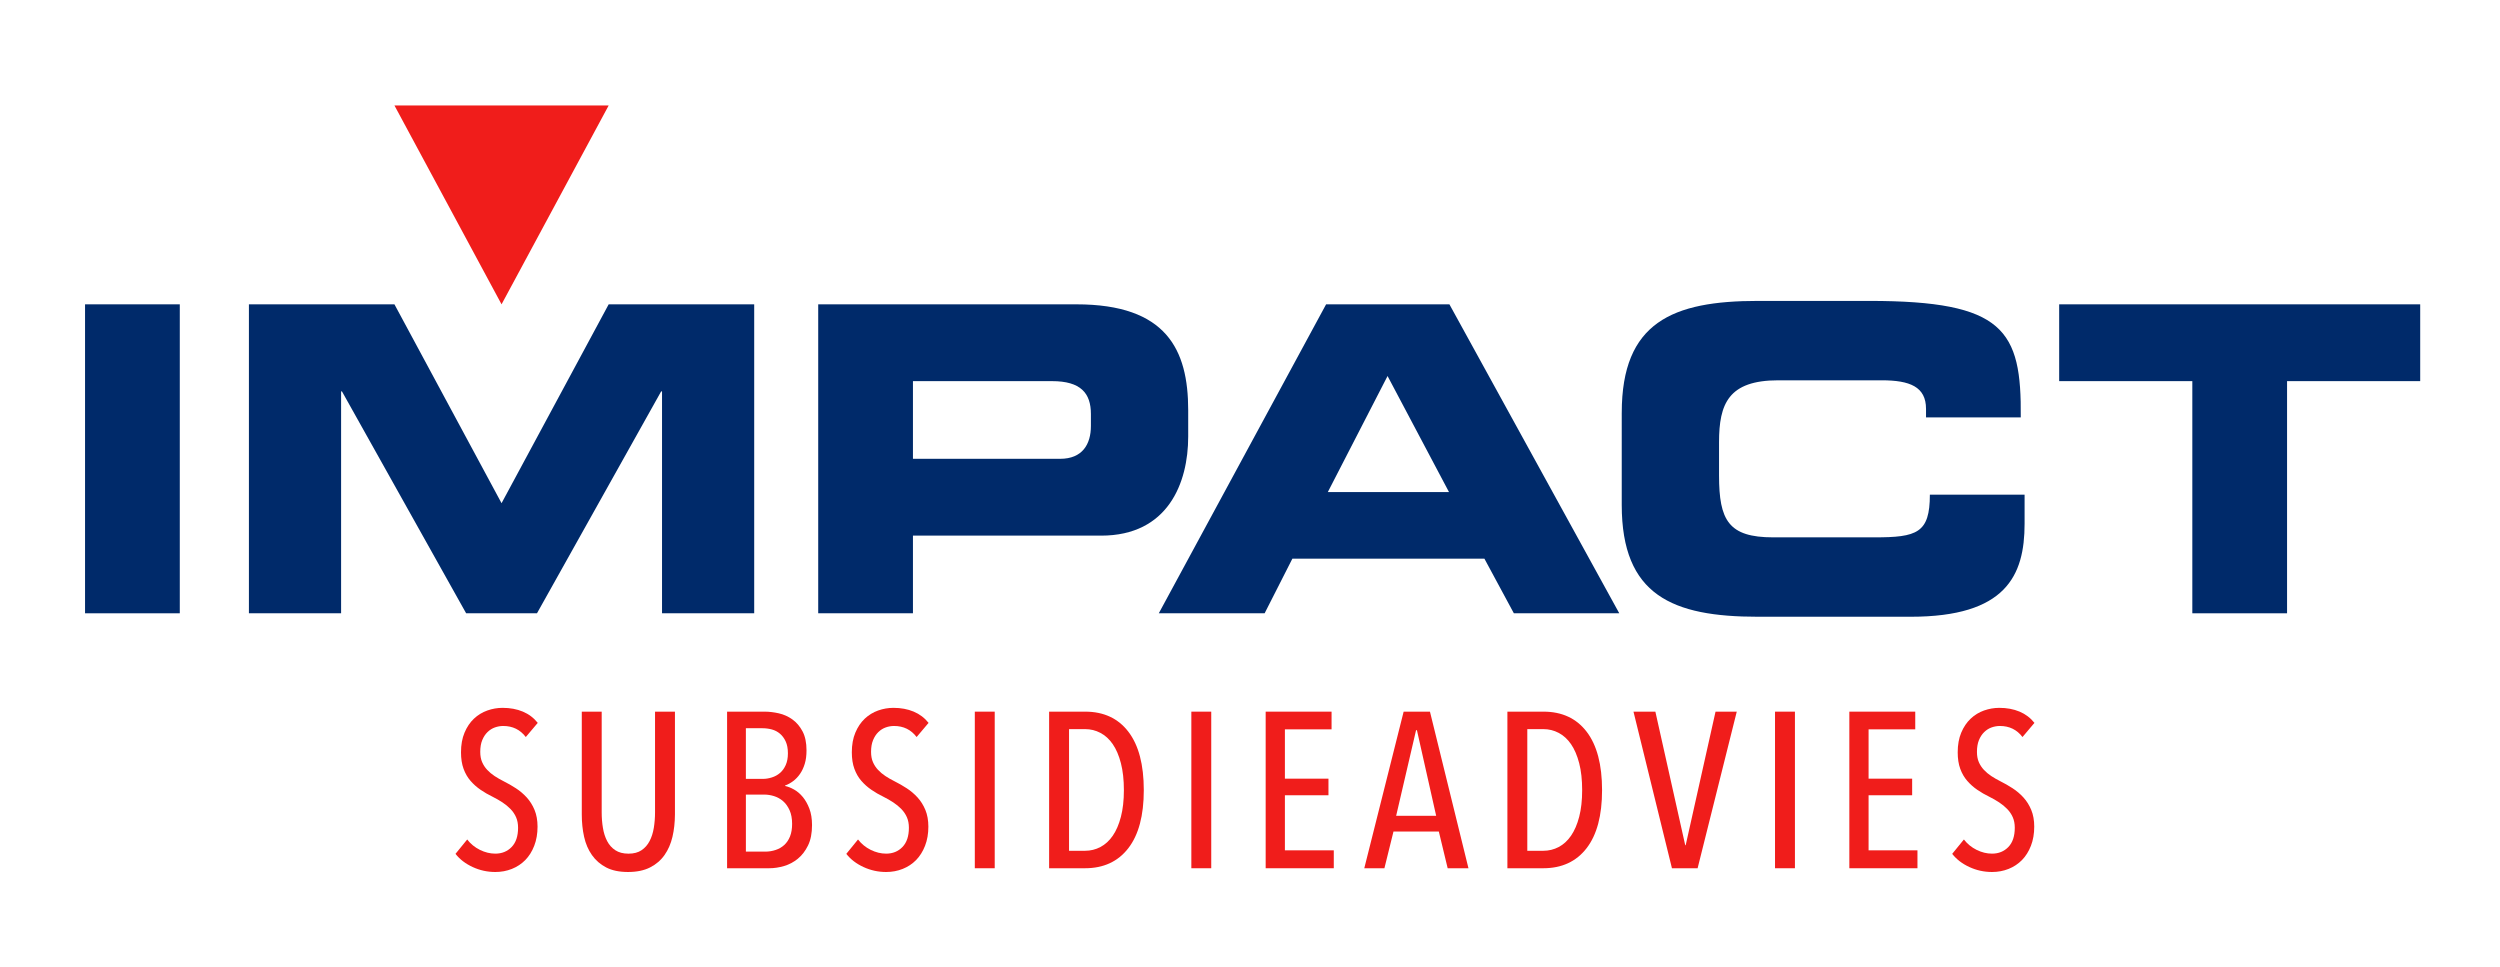
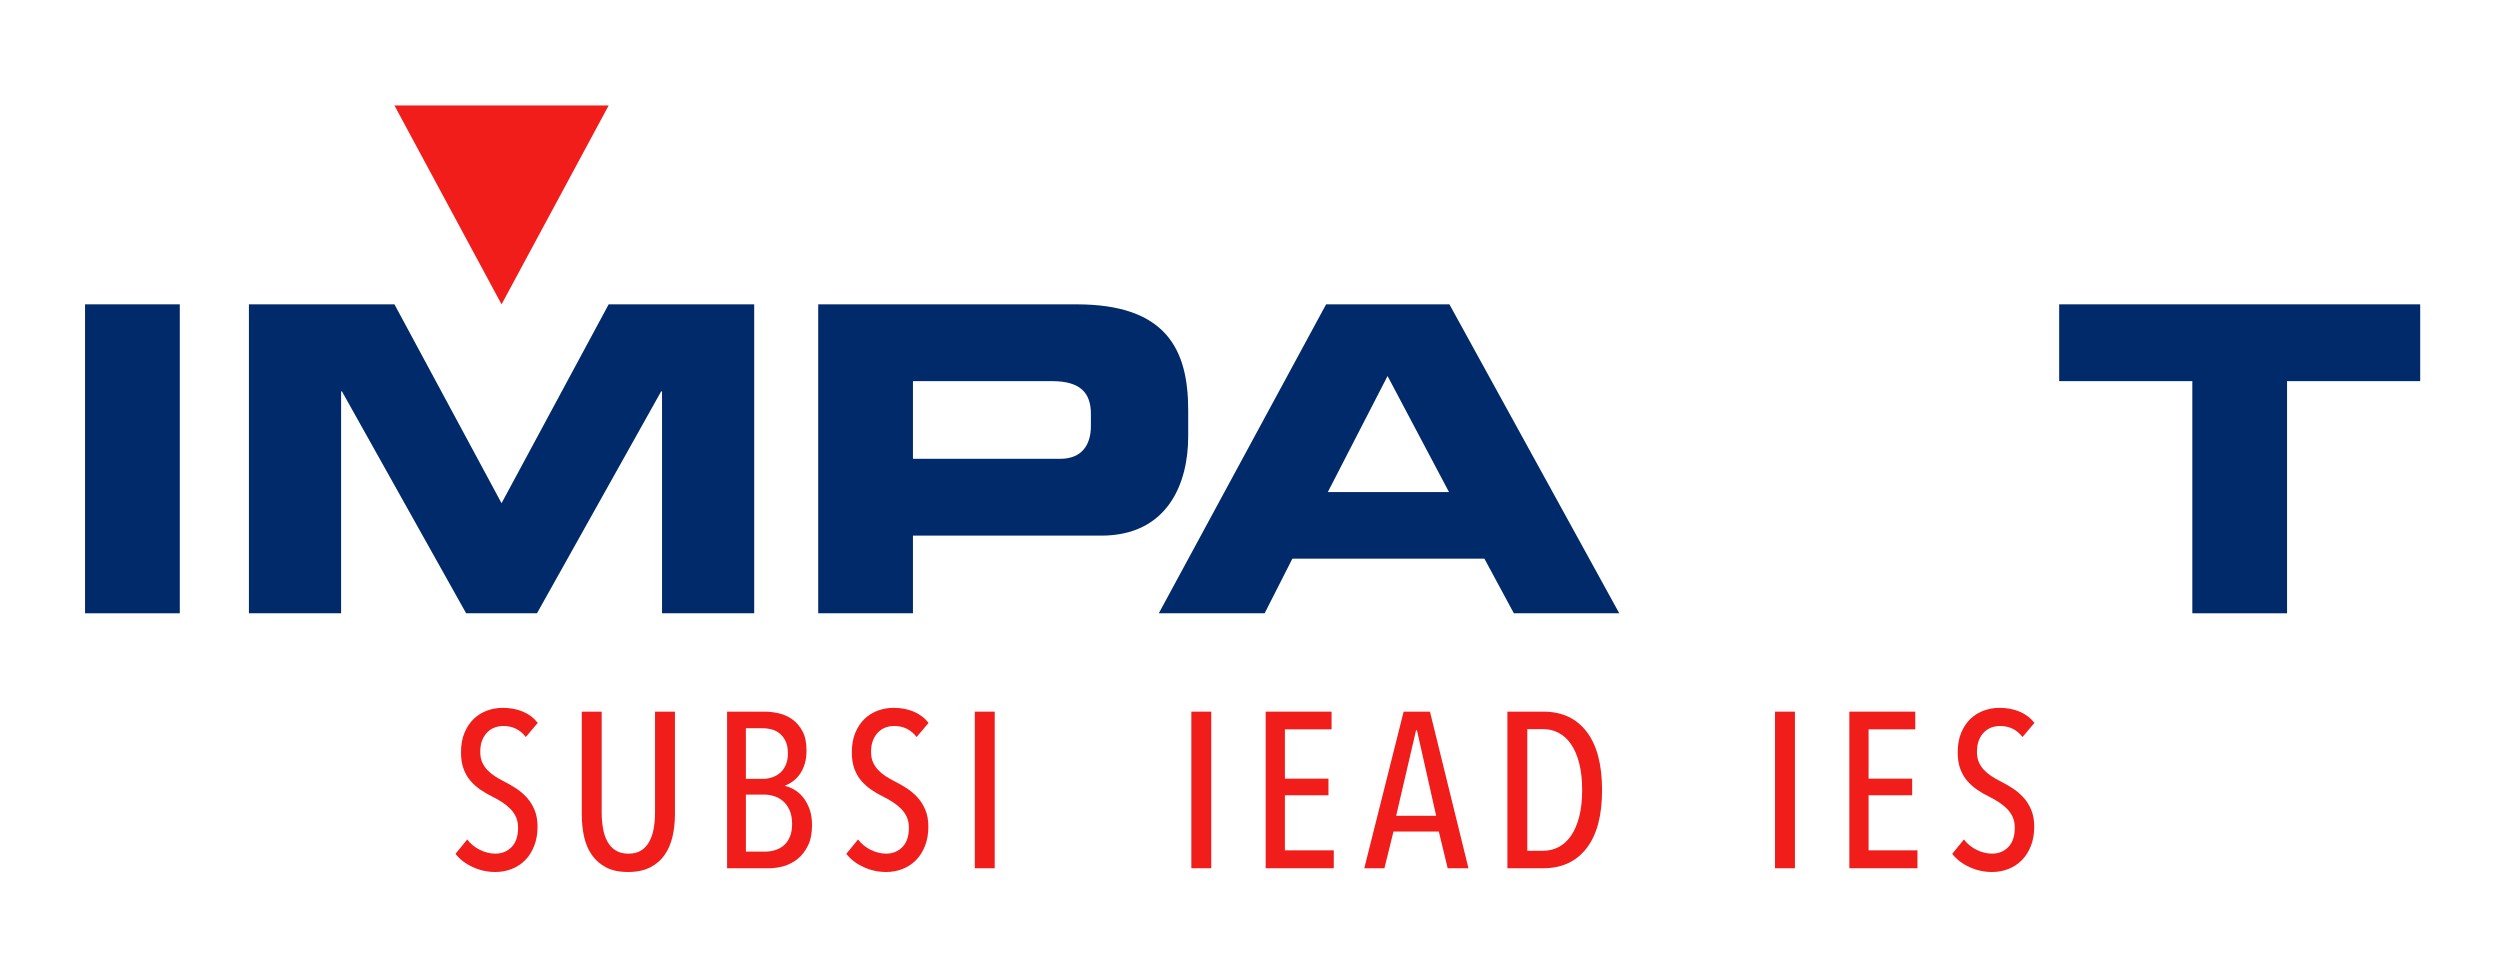
<svg xmlns="http://www.w3.org/2000/svg" version="1.1" id="Layer_1" x="0px" y="0px" width="209.5px" height="81px" viewBox="0 0 209.5 81" enable-background="new 0 0 209.5 81" xml:space="preserve">
  <g>
    <rect x="7.127" y="25.503" fill="#002A6A" width="7.939" height="25.891" />
    <polygon fill="#002A6A" points="20.859,25.503 33.054,25.503 42.03,42.168 51.007,25.503 63.202,25.503 63.202,51.394    55.478,51.394 55.478,32.798 55.405,32.798 44.999,51.394 39.063,51.394 28.655,32.798 28.584,32.798 28.584,51.394 20.859,51.394     " />
    <path fill="#002A6A" d="M68.565,25.503h21.637c7.546,0,9.369,3.79,9.369,8.868v2.218c0,3.862-1.681,8.297-7.296,8.297H76.505v6.508   h-7.939V25.503z M76.505,38.448h12.338c1.859,0,2.575-1.216,2.575-2.754v-1.001c0-1.752-0.858-2.754-3.254-2.754H76.505V38.448z" />
    <path fill="#002A6A" d="M111.127,25.503h10.334l14.234,25.891h-8.833l-2.468-4.577h-16.093l-2.325,4.577h-8.869L111.127,25.503z    M111.27,41.237h10.157l-5.15-9.727L111.27,41.237z" />
-     <path fill="#002A6A" d="M135.903,34.586c0-7.582,4.255-9.37,11.407-9.37h9.334c11.301,0,12.768,2.432,12.696,9.764h-7.939v-0.715   c0-1.86-1.359-2.396-3.72-2.396h-8.655c-4.184,0-4.97,1.967-4.97,5.186v2.789c0,3.755,0.786,5.186,4.541,5.186h8.476   c3.576,0,4.65-0.356,4.65-3.576h7.938v2.433c0,4.362-1.573,7.796-9.549,7.796h-12.803c-7.152,0-11.407-1.788-11.407-9.37V34.586z" />
    <polygon fill="#002A6A" points="172.559,25.503 202.813,25.503 202.813,31.939 191.656,31.939 191.656,51.394 183.717,51.394    183.717,31.939 172.559,31.939  " />
    <polygon fill="#F01D1B" points="33.054,8.837 51.007,8.837 42.03,25.503  " />
    <path fill="#F01D1B" d="M45.046,69.273c0,0.594-0.093,1.128-0.278,1.604c-0.185,0.477-0.435,0.874-0.75,1.196   c-0.315,0.32-0.689,0.568-1.121,0.741c-0.434,0.173-0.896,0.259-1.391,0.259c-0.667,0-1.301-0.139-1.899-0.417   c-0.6-0.277-1.078-0.645-1.437-1.103l0.981-1.205c0.285,0.371,0.64,0.661,1.066,0.872c0.427,0.21,0.855,0.315,1.288,0.315   c0.556,0,1.013-0.187,1.371-0.557c0.358-0.371,0.538-0.908,0.538-1.612c0-0.335-0.056-0.628-0.167-0.881s-0.266-0.482-0.463-0.686   c-0.198-0.204-0.424-0.39-0.677-0.557c-0.253-0.166-0.528-0.324-0.825-0.473c-0.358-0.173-0.694-0.367-1.01-0.584   c-0.315-0.215-0.597-0.466-0.844-0.751c-0.247-0.283-0.441-0.62-0.583-1.01c-0.143-0.389-0.214-0.85-0.214-1.38   c0-0.631,0.099-1.181,0.297-1.65c0.197-0.47,0.46-0.858,0.787-1.168c0.328-0.309,0.702-0.537,1.122-0.686s0.846-0.222,1.278-0.222   c0.631,0,1.196,0.104,1.696,0.314c0.501,0.21,0.917,0.525,1.251,0.945l-1.001,1.186c-0.47-0.616-1.1-0.926-1.891-0.926   c-0.234,0-0.466,0.04-0.694,0.12c-0.229,0.081-0.437,0.21-0.621,0.389c-0.186,0.18-0.334,0.406-0.445,0.678   s-0.166,0.599-0.166,0.982c0,0.333,0.053,0.62,0.157,0.86c0.104,0.241,0.247,0.458,0.426,0.649c0.18,0.192,0.386,0.365,0.621,0.52   c0.234,0.154,0.488,0.299,0.76,0.436c0.346,0.173,0.687,0.367,1.02,0.584c0.334,0.216,0.637,0.473,0.908,0.769   c0.271,0.298,0.491,0.646,0.658,1.048S45.046,68.743,45.046,69.273" />
    <path fill="#F01D1B" d="M56.352,70.127c-0.136,0.58-0.358,1.09-0.667,1.528c-0.309,0.439-0.713,0.785-1.214,1.038   c-0.5,0.254-1.115,0.38-1.845,0.38c-0.729,0-1.337-0.126-1.825-0.38c-0.488-0.253-0.887-0.599-1.195-1.038   c-0.309-0.438-0.528-0.948-0.657-1.528c-0.131-0.581-0.195-1.205-0.195-1.873v-8.618h1.668v8.452c0,0.444,0.034,0.874,0.103,1.288   c0.067,0.414,0.185,0.781,0.352,1.104c0.167,0.321,0.396,0.577,0.686,0.769c0.291,0.191,0.658,0.288,1.104,0.288   c0.444,0,0.81-0.097,1.093-0.288c0.284-0.191,0.51-0.447,0.677-0.769c0.167-0.322,0.284-0.689,0.353-1.104   c0.067-0.414,0.102-0.844,0.102-1.288v-8.452h1.668v8.618C56.556,68.922,56.488,69.546,56.352,70.127" />
    <path fill="#F01D1B" d="M65.786,65.864c0.234,0.049,0.484,0.147,0.751,0.296c0.266,0.148,0.51,0.355,0.732,0.621   s0.407,0.593,0.556,0.982c0.148,0.389,0.223,0.85,0.223,1.381c0,0.68-0.111,1.247-0.335,1.705   c-0.223,0.457-0.508,0.828-0.854,1.112c-0.348,0.284-0.731,0.488-1.152,0.611c-0.422,0.123-0.83,0.186-1.227,0.186h-3.55V59.636   h3.151c0.371,0,0.763,0.047,1.177,0.139c0.414,0.094,0.794,0.263,1.14,0.51c0.347,0.248,0.631,0.581,0.854,1.001   s0.333,0.952,0.333,1.594c0,0.434-0.049,0.811-0.148,1.131c-0.099,0.322-0.231,0.603-0.398,0.844s-0.358,0.441-0.574,0.603   c-0.216,0.16-0.442,0.284-0.677,0.371V65.864z M66.027,63.129c0-0.396-0.063-0.728-0.186-0.995   c-0.123-0.267-0.284-0.483-0.482-0.651c-0.197-0.167-0.423-0.285-0.676-0.354c-0.254-0.068-0.517-0.103-0.788-0.103h-1.391v4.245   h1.428c0.247,0,0.497-0.041,0.751-0.122c0.253-0.08,0.479-0.203,0.676-0.372c0.198-0.166,0.359-0.387,0.482-0.66   S66.027,63.515,66.027,63.129 M66.379,69.042c0-0.446-0.07-0.827-0.212-1.144c-0.143-0.316-0.325-0.571-0.548-0.764   c-0.222-0.191-0.472-0.33-0.75-0.418c-0.278-0.087-0.554-0.13-0.825-0.13h-1.539v4.781h1.613c0.309,0,0.603-0.046,0.88-0.14   c0.278-0.092,0.52-0.232,0.724-0.418s0.364-0.425,0.482-0.717C66.32,69.803,66.379,69.452,66.379,69.042" />
    <path fill="#F01D1B" d="M77.797,69.273c0,0.594-0.093,1.128-0.278,1.604c-0.185,0.477-0.436,0.874-0.75,1.196   c-0.315,0.32-0.689,0.568-1.122,0.741s-0.896,0.259-1.39,0.259c-0.668,0-1.301-0.139-1.899-0.417   c-0.6-0.277-1.079-0.645-1.437-1.103l0.981-1.205c0.285,0.371,0.64,0.661,1.066,0.872c0.427,0.21,0.855,0.315,1.288,0.315   c0.556,0,1.013-0.187,1.371-0.557c0.358-0.371,0.538-0.908,0.538-1.612c0-0.335-0.056-0.628-0.167-0.881s-0.266-0.482-0.464-0.686   c-0.197-0.204-0.423-0.39-0.677-0.557c-0.253-0.166-0.527-0.324-0.824-0.473c-0.358-0.173-0.695-0.367-1.01-0.584   c-0.315-0.215-0.597-0.466-0.844-0.751c-0.247-0.283-0.441-0.62-0.583-1.01c-0.143-0.389-0.214-0.85-0.214-1.38   c0-0.631,0.099-1.181,0.297-1.65c0.197-0.47,0.46-0.858,0.787-1.168c0.328-0.309,0.701-0.537,1.121-0.686s0.847-0.222,1.279-0.222   c0.631,0,1.195,0.104,1.696,0.314c0.5,0.21,0.918,0.525,1.251,0.945l-1.001,1.186c-0.47-0.616-1.1-0.926-1.89-0.926   c-0.236,0-0.468,0.04-0.696,0.12c-0.229,0.081-0.436,0.21-0.62,0.389c-0.186,0.18-0.334,0.406-0.444,0.678   c-0.112,0.271-0.168,0.599-0.168,0.982c0,0.333,0.053,0.62,0.158,0.86c0.104,0.241,0.246,0.458,0.426,0.649   c0.179,0.192,0.387,0.365,0.621,0.52s0.487,0.299,0.761,0.436c0.345,0.173,0.685,0.367,1.019,0.584   c0.334,0.216,0.637,0.473,0.908,0.769c0.272,0.298,0.491,0.646,0.658,1.048S77.797,68.743,77.797,69.273" />
    <rect x="81.689" y="59.636" fill="#F01D1B" width="1.668" height="13.123" />
-     <path fill="#F01D1B" d="M95.85,66.215c0,2.127-0.433,3.748-1.298,4.866s-2.075,1.678-3.633,1.678h-3.003V59.636h3.021   c1.557,0,2.765,0.563,3.624,1.687C95.42,62.447,95.85,64.077,95.85,66.215 M94.182,66.215c0-0.863-0.084-1.618-0.25-2.26   c-0.165-0.643-0.394-1.175-0.683-1.595s-0.634-0.734-1.034-0.944c-0.399-0.211-0.827-0.316-1.283-0.316h-1.347v10.195h1.347   c0.456,0,0.884-0.105,1.283-0.315c0.4-0.211,0.745-0.525,1.034-0.945s0.518-0.948,0.683-1.585   C94.098,67.813,94.182,67.068,94.182,66.215" />
    <rect x="99.835" y="59.636" fill="#F01D1B" width="1.667" height="13.123" />
    <polygon fill="#F01D1B" points="106.063,72.759 106.063,59.636 111.585,59.636 111.585,61.119 107.674,61.119 107.674,65.252    111.325,65.252 111.325,66.643 107.674,66.643 107.674,71.258 111.771,71.258 111.771,72.759  " />
    <path fill="#F01D1B" d="M121.315,72.759l-0.741-3.077h-3.8l-0.76,3.077h-1.687l3.299-13.123h2.205l3.227,13.123H121.315z    M118.739,61.192h-0.073l-1.669,7.174h3.354L118.739,61.192z" />
    <path fill="#F01D1B" d="M134.253,66.215c0,2.127-0.433,3.748-1.298,4.866c-0.864,1.118-2.075,1.678-3.633,1.678h-3.002V59.636   h3.021c1.557,0,2.765,0.563,3.624,1.687C133.823,62.447,134.253,64.077,134.253,66.215 M132.585,66.215   c0-0.863-0.083-1.618-0.249-2.26c-0.166-0.643-0.395-1.175-0.684-1.595s-0.633-0.734-1.033-0.944   c-0.4-0.211-0.828-0.316-1.284-0.316h-1.347v10.195h1.347c0.456,0,0.884-0.105,1.284-0.315c0.4-0.211,0.744-0.525,1.033-0.945   s0.518-0.948,0.684-1.585S132.585,67.068,132.585,66.215" />
-     <polygon fill="#F01D1B" points="142.26,72.759 140.109,72.759 136.886,59.636 138.72,59.636 141.222,70.83 141.26,70.83    143.762,59.636 145.541,59.636  " />
    <rect x="148.747" y="59.636" fill="#F01D1B" width="1.668" height="13.123" />
    <polygon fill="#F01D1B" points="154.975,72.759 154.975,59.636 160.498,59.636 160.498,61.119 156.587,61.119 156.587,65.252    160.238,65.252 160.238,66.643 156.587,66.643 156.587,71.258 160.683,71.258 160.683,72.759  " />
    <path fill="#F01D1B" d="M170.469,69.273c0,0.594-0.092,1.128-0.277,1.604c-0.185,0.477-0.436,0.874-0.751,1.196   c-0.314,0.32-0.688,0.568-1.12,0.741c-0.433,0.173-0.896,0.259-1.391,0.259c-0.668,0-1.301-0.139-1.9-0.417   c-0.6-0.277-1.077-0.645-1.436-1.103l0.981-1.205c0.284,0.371,0.64,0.661,1.066,0.872c0.426,0.21,0.855,0.315,1.288,0.315   c0.557,0,1.013-0.187,1.372-0.557c0.357-0.371,0.537-0.908,0.537-1.612c0-0.335-0.056-0.628-0.167-0.881s-0.266-0.482-0.464-0.686   c-0.197-0.204-0.423-0.39-0.676-0.557c-0.253-0.166-0.528-0.324-0.825-0.473c-0.358-0.173-0.695-0.367-1.01-0.584   c-0.315-0.215-0.597-0.466-0.844-0.751c-0.247-0.283-0.442-0.62-0.584-1.01c-0.143-0.389-0.213-0.85-0.213-1.38   c0-0.631,0.099-1.181,0.297-1.65c0.197-0.47,0.46-0.858,0.788-1.168c0.326-0.309,0.7-0.537,1.12-0.686   c0.421-0.148,0.847-0.222,1.279-0.222c0.63,0,1.196,0.104,1.696,0.314s0.917,0.525,1.251,0.945l-1.001,1.186   c-0.47-0.616-1.1-0.926-1.891-0.926c-0.234,0-0.467,0.04-0.695,0.12c-0.229,0.081-0.436,0.21-0.62,0.389   c-0.186,0.18-0.334,0.406-0.445,0.678s-0.166,0.599-0.166,0.982c0,0.333,0.052,0.62,0.156,0.86   c0.105,0.241,0.248,0.458,0.427,0.649c0.179,0.192,0.386,0.365,0.621,0.52c0.234,0.154,0.488,0.299,0.76,0.436   c0.346,0.173,0.687,0.367,1.02,0.584c0.334,0.216,0.636,0.473,0.908,0.769c0.271,0.298,0.491,0.646,0.658,1.048   S170.469,68.743,170.469,69.273" />
  </g>
</svg>